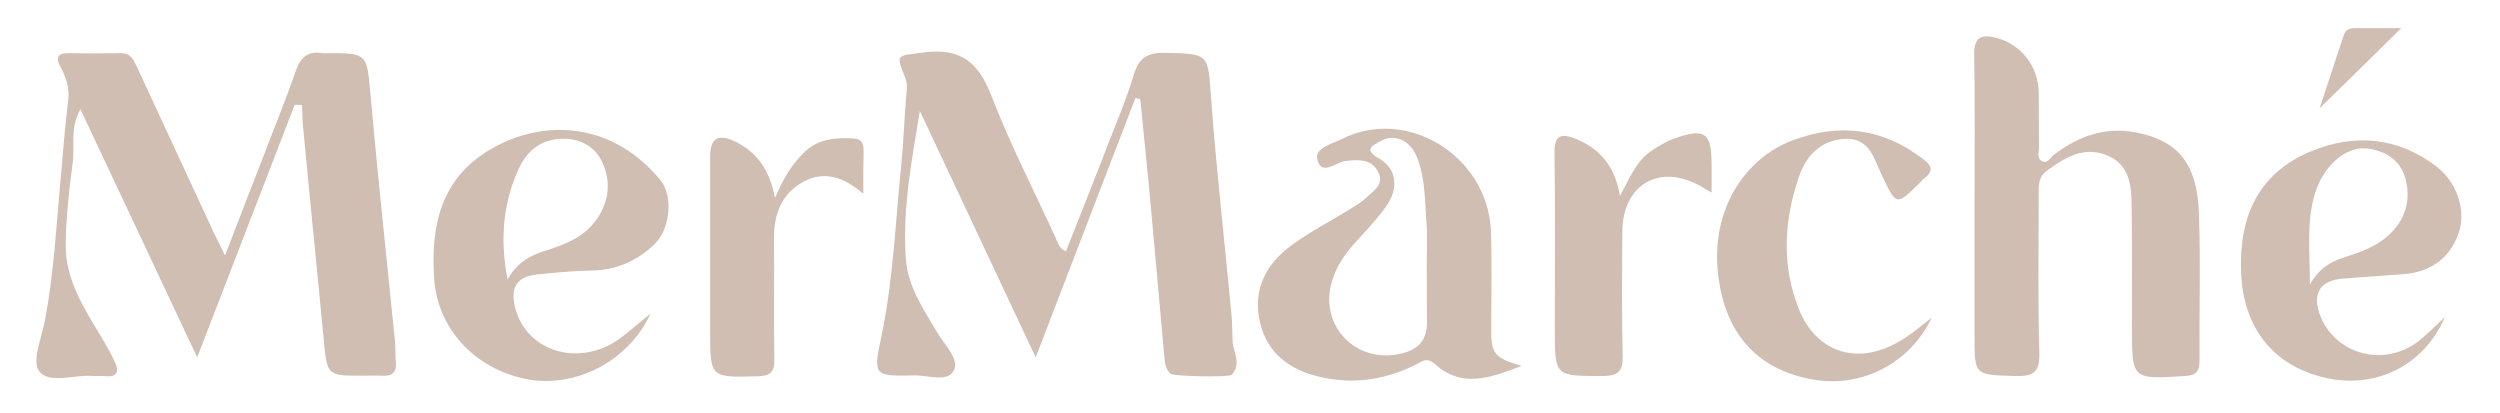
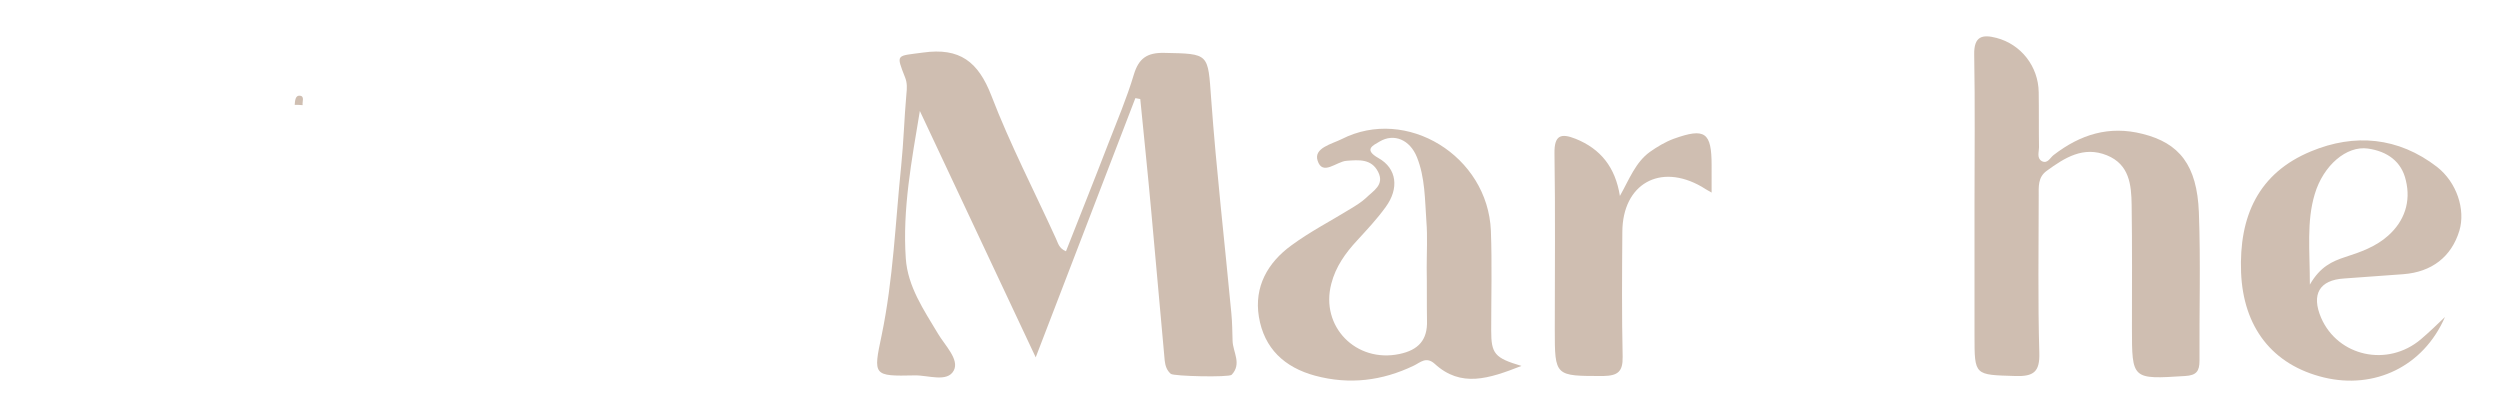
<svg xmlns="http://www.w3.org/2000/svg" version="1.1" id="Layer_1" x="0px" y="0px" viewBox="0 0 817.8 135.1" style="enable-background:new 0 0 817.8 135.1;" xml:space="preserve">
  <style type="text/css">
	.st0{fill:#CFBEB1;}
</style>
  <path class="st0" d="M371.4,32.1c-10.7,27.8-21.4,55.6-32.6,84.8c-13.1-27.9-25.5-54.2-37.9-80.6c-2.7,16.3-5.7,32.1-4.6,48.2  c0.6,9.2,5.9,16.9,10.5,24.6c2.3,3.9,7.1,8.5,5.2,12.1c-2.1,4-8.4,1.5-12.8,1.6c-13.6,0.3-13.6,0.1-10.8-13.1  c3.8-18.3,4.5-37,6.4-55.5c0.8-7.8,1-15.6,1.7-23.4c0.2-1.9,0.3-3.6-0.4-5.4c-3.1-7.9-2.9-7,5.8-8.2c12.1-1.7,18.1,3,22.4,14.1  c6.1,15.9,14,31.1,21.1,46.7c0.7,1.4,0.9,3.2,3.3,4.2c4.6-11.7,9.3-23.4,13.8-35.1c2.9-7.5,6.1-15,8.4-22.7c1.6-5.3,4.3-7.2,9.9-7.1  c14.9,0.3,14.3,0.1,15.4,15.1c1.7,23.4,4.4,46.7,6.6,70.1c0.3,3,0.3,6,0.4,9c0.1,3.7,3.1,7.5-0.3,11.1c-0.9,0.9-18.9,0.5-19.9-0.3  c-1.3-1.1-1.8-2.6-2-4.3c-1.5-16.3-2.9-32.6-4.4-48.8c-1.1-12.3-2.4-24.5-3.6-36.8C372.5,32.3,372,32.2,371.4,32.1z" />
-   <path class="st0" d="M96.4,34.3C86,61.2,75.6,88.1,64.5,116.9C51.5,89.3,39.2,63,26.3,35.7c-3.5,6.2-1.8,12-2.5,17.4  C22.6,62,21.6,71,21.5,79.9c-0.2,11.6,6.1,21.1,11.8,30.6c1.4,2.4,2.8,4.8,4,7.3c1.7,3.4,1.6,5.8-3.3,5.2c-1.1-0.1-2.3,0.1-3.5,0  c-6.1-0.6-14.4,2.8-17.7-1.6c-2.5-3.4,1-11.3,2-17.1c2.8-15,3.6-30.1,5-45.3c0.8-8.7,1.4-17.4,2.5-26.1c0.5-4.2-0.7-7.7-2.6-11.2  c-1.5-2.8-0.9-4.3,2.5-4.3c5.8,0.1,11.6,0.1,17.3,0c3.3-0.1,4.2,2.2,5.3,4.5c7.9,17,15.7,33.9,23.6,50.9c1.4,3.1,3,6.2,5.2,10.8  c5.1-13.3,9.8-25.3,14.4-37.2c3-7.8,6.1-15.5,8.8-23.3c1.5-4.4,4-6.5,8.7-5.7c0.2,0,0.5,0,0.7,0c14.1-0.1,13.8,0,15,13.7  c2.4,26.8,5.3,53.6,8,80.4c0.2,2.3,0.1,4.6,0.3,6.9c0.3,3.3-1.1,4.7-4.4,4.5c-2.1-0.1-4.2,0-6.2,0c-11.9,0-11.9,0-13-11.7  c-2.2-23.4-4.6-46.7-6.8-70.1c-0.2-2.3-0.2-4.6-0.3-6.9C98.1,33.1,97.2,33.2,96.4,34.3z" />
  <path class="st0" d="M645.9,67c0-16.4,0.2-32.8-0.1-49.2c-0.1-6,2.7-6.6,7.3-5.4c8,2.1,13.7,9.3,13.8,17.8c0.1,6,0,12,0.1,18  c0,1.5-0.8,3.5,0.9,4.5c1.9,1,2.7-1.1,3.9-2c8.7-6.7,18.1-9.7,29.1-6.9c12,3,17.8,10.2,18.4,25.7c0.6,16.2,0.1,32.4,0.2,48.5  c0,3.4-1,4.8-4.7,5c-17.4,1.1-17.4,1.2-17.4-15.8c0-13.4,0.1-26.8-0.1-40.2c-0.1-6.5-0.7-13.2-8.1-16.2c-7.7-3.1-13.8,0.8-19.7,5.1  c-2.9,2.1-2.6,5.2-2.6,8.2c0,17.1-0.3,34.2,0.2,51.3c0.2,6.3-1.9,7.8-7.9,7.6c-13.3-0.4-13.3-0.1-13.3-13.1  C645.9,95.7,645.9,81.3,645.9,67z" />
-   <path class="st0" d="M631.9,103.9c-7,14.9-22.9,23-38.6,20.3c-17.6-3-28-14-30.9-31.7c-3.9-23.4,8.6-40.8,23.8-46.5  c15.5-5.9,29.7-4.1,43,6.1c3.3,2.5,2.9,4.2,0.1,6.4c-0.4,0.3-0.7,0.6-1,1c-8.1,8-7.9,7.9-12.8-2.4c-2.5-5.2-3.9-12-11.9-11.7  c-7.9,0.4-12.7,5.4-15.1,12.3c-4.9,14.3-5.8,29-0.1,43.3c5.6,14.2,19,18.6,32.3,11C624.8,109.8,628.2,106.8,631.9,103.9z" />
  <path class="st0" d="M559.9,63c-1.7-1-2.5-1.4-3.2-1.9c-13.7-7.9-25.9-0.9-26,14.7c-0.1,13.6-0.2,27.3,0.1,40.9  c0.1,4.9-1.6,6.2-6.3,6.3c-15.9,0-15.9,0.2-15.9-15.3c0-19.2,0.2-38.3-0.1-57.5c-0.1-6,2.1-6.7,6.9-4.8c8.2,3.3,13,9.3,14.5,18.7  c3.1-5.5,5.1-11,9.8-14.4c2.4-1.7,5.1-3.3,7.8-4.3c10.3-3.7,12.4-2.1,12.4,8.7C559.9,56.8,559.9,59.3,559.9,63z" />
-   <path class="st0" d="M282.4,63.4c-6.6-5.7-12.9-7.5-19.5-4c-7.2,3.9-9.8,10.6-9.7,18.6c0.1,13.2-0.1,26.3,0.1,39.5  c0.1,4.2-1.3,5.5-5.5,5.6c-15.5,0.4-15.5,0.5-15.5-15c0-18.9,0-37.8,0-56.8c0-6.1,2.6-7.7,8.2-5c7.1,3.5,11.3,9.3,13,18.5  c2.7-6.4,5.5-11,9.6-15c4.7-4.5,10.2-4.8,16.1-4.5c2.9,0.1,3.3,1.9,3.3,4.2C282.4,53.6,282.4,57.7,282.4,63.4z" />
-   <path class="st0" d="M758.8,35.4c2.5-7.5,5.2-15.7,7.9-23.9c0.6-1.9,2-2.3,3.7-2.3c5.2,0,10.5,0,15.1,0  C776.6,18,767.6,26.8,758.8,35.4z" />
  <path class="st0" d="M96.4,34.3c0.1-1.3,0.2-3.1,1.6-3c1.8,0.1,0.8,2,1,3.1C98.1,34.3,97.2,34.3,96.4,34.3z" />
  <g>
    <path class="st0" d="M487.8,108.1c0-10.9,0.3-21.7-0.1-32.6c-1-24.5-27.6-40.8-48.8-30c-3.2,1.6-9.2,2.9-7.9,7   c1.6,5.2,6.2,0.3,9.5,0.1c4-0.3,8.1-0.7,10.3,3.6c2.2,4.3-1.6,6.2-3.9,8.5c-1.5,1.4-3.3,2.5-5.1,3.6c-6.5,4-13.3,7.5-19.4,12   c-7.7,5.6-12.2,13.5-10.6,23.3c1.7,10.4,8.4,16.6,18.4,19.3c11.2,3,21.9,1.7,32.3-3.3c2.1-1,4-3.1,6.8-0.6   c8.6,7.9,17.7,4.9,28.4,0.7C488.9,117.1,487.8,115.7,487.8,108.1z M466.8,104.9c0.2,6.3-2.8,9.6-9,10.9c-14.2,3-26-9-22.3-23   c1.4-5.5,4.6-10,8.4-14.1c3.3-3.6,6.6-7.1,9.4-11c4.4-6,3.7-12.6-2.4-16c-4.9-2.8-1.8-4.1,0.4-5.4c4.7-2.8,9.9-0.6,12.2,5.1   c2.7,6.7,2.6,14,3.1,21c0.4,5,0.1,10.1,0.1,15.2C466.8,93.3,466.7,99.1,466.8,104.9z" />
  </g>
  <g>
-     <path class="st0" d="M175.5,89.8c5.9-0.6,11.9-1.2,17.9-1.3c8-0.1,14.8-3,20.6-8.5c5.1-4.8,6.4-15.6,2.1-21   c-14.9-18.3-37.3-21-55.9-10c-15.9,9.4-19.3,24.7-18.2,41.9c1,16.3,13,29.7,30.2,33.1c15.7,3.1,33.3-5.6,40.6-21.4   c-4.8,3.8-8,6.9-11.6,9.2c-13.6,8.4-30,2.2-32.9-12.1C167.1,93.8,169.3,90.5,175.5,89.8z M166,91.4c-2.5-13.4-1.4-24.8,3.5-35.8   c2.8-6.3,7.4-10,14.3-10.2c5.7-0.2,10.6,2.3,13.1,7.4c3.2,6.7,2.3,13.5-2.1,19.5c-3.9,5.2-9.7,7.6-15.7,9.5   C174.2,83.3,169.6,85.2,166,91.4z" />
-   </g>
+     </g>
  <g>
    <path class="st0" d="M797.2,54.6c-12.7-9.8-27-11-41.2-5.1c-17.2,7.1-23.6,21.2-22.9,39.6c0.7,17.8,10.1,30.3,27.2,34.4   c16.4,3.9,32.4-3.5,39.5-19.8c-2.6,2.5-5.2,5-7.9,7.3c-10.9,9.2-27.1,5.6-32.6-7c-3.3-7.7-0.6-12.4,7.5-12.9   c6.4-0.5,12.9-0.9,19.3-1.4c9.4-0.7,15.8-5.7,18.4-14.2C806.6,68.5,803.6,59.6,797.2,54.6z M781.2,77.1c-4,3.6-9.1,5.4-14.1,7   c-4.2,1.4-8.1,3.1-11.5,9c0-11.4-1.1-20.6,1.6-29.6c2.8-9.4,10.4-15.9,17.4-14.9c6.3,0.9,11,4.2,12.4,10.4   C788.7,65.9,786.6,72.3,781.2,77.1z" />
  </g>
</svg>